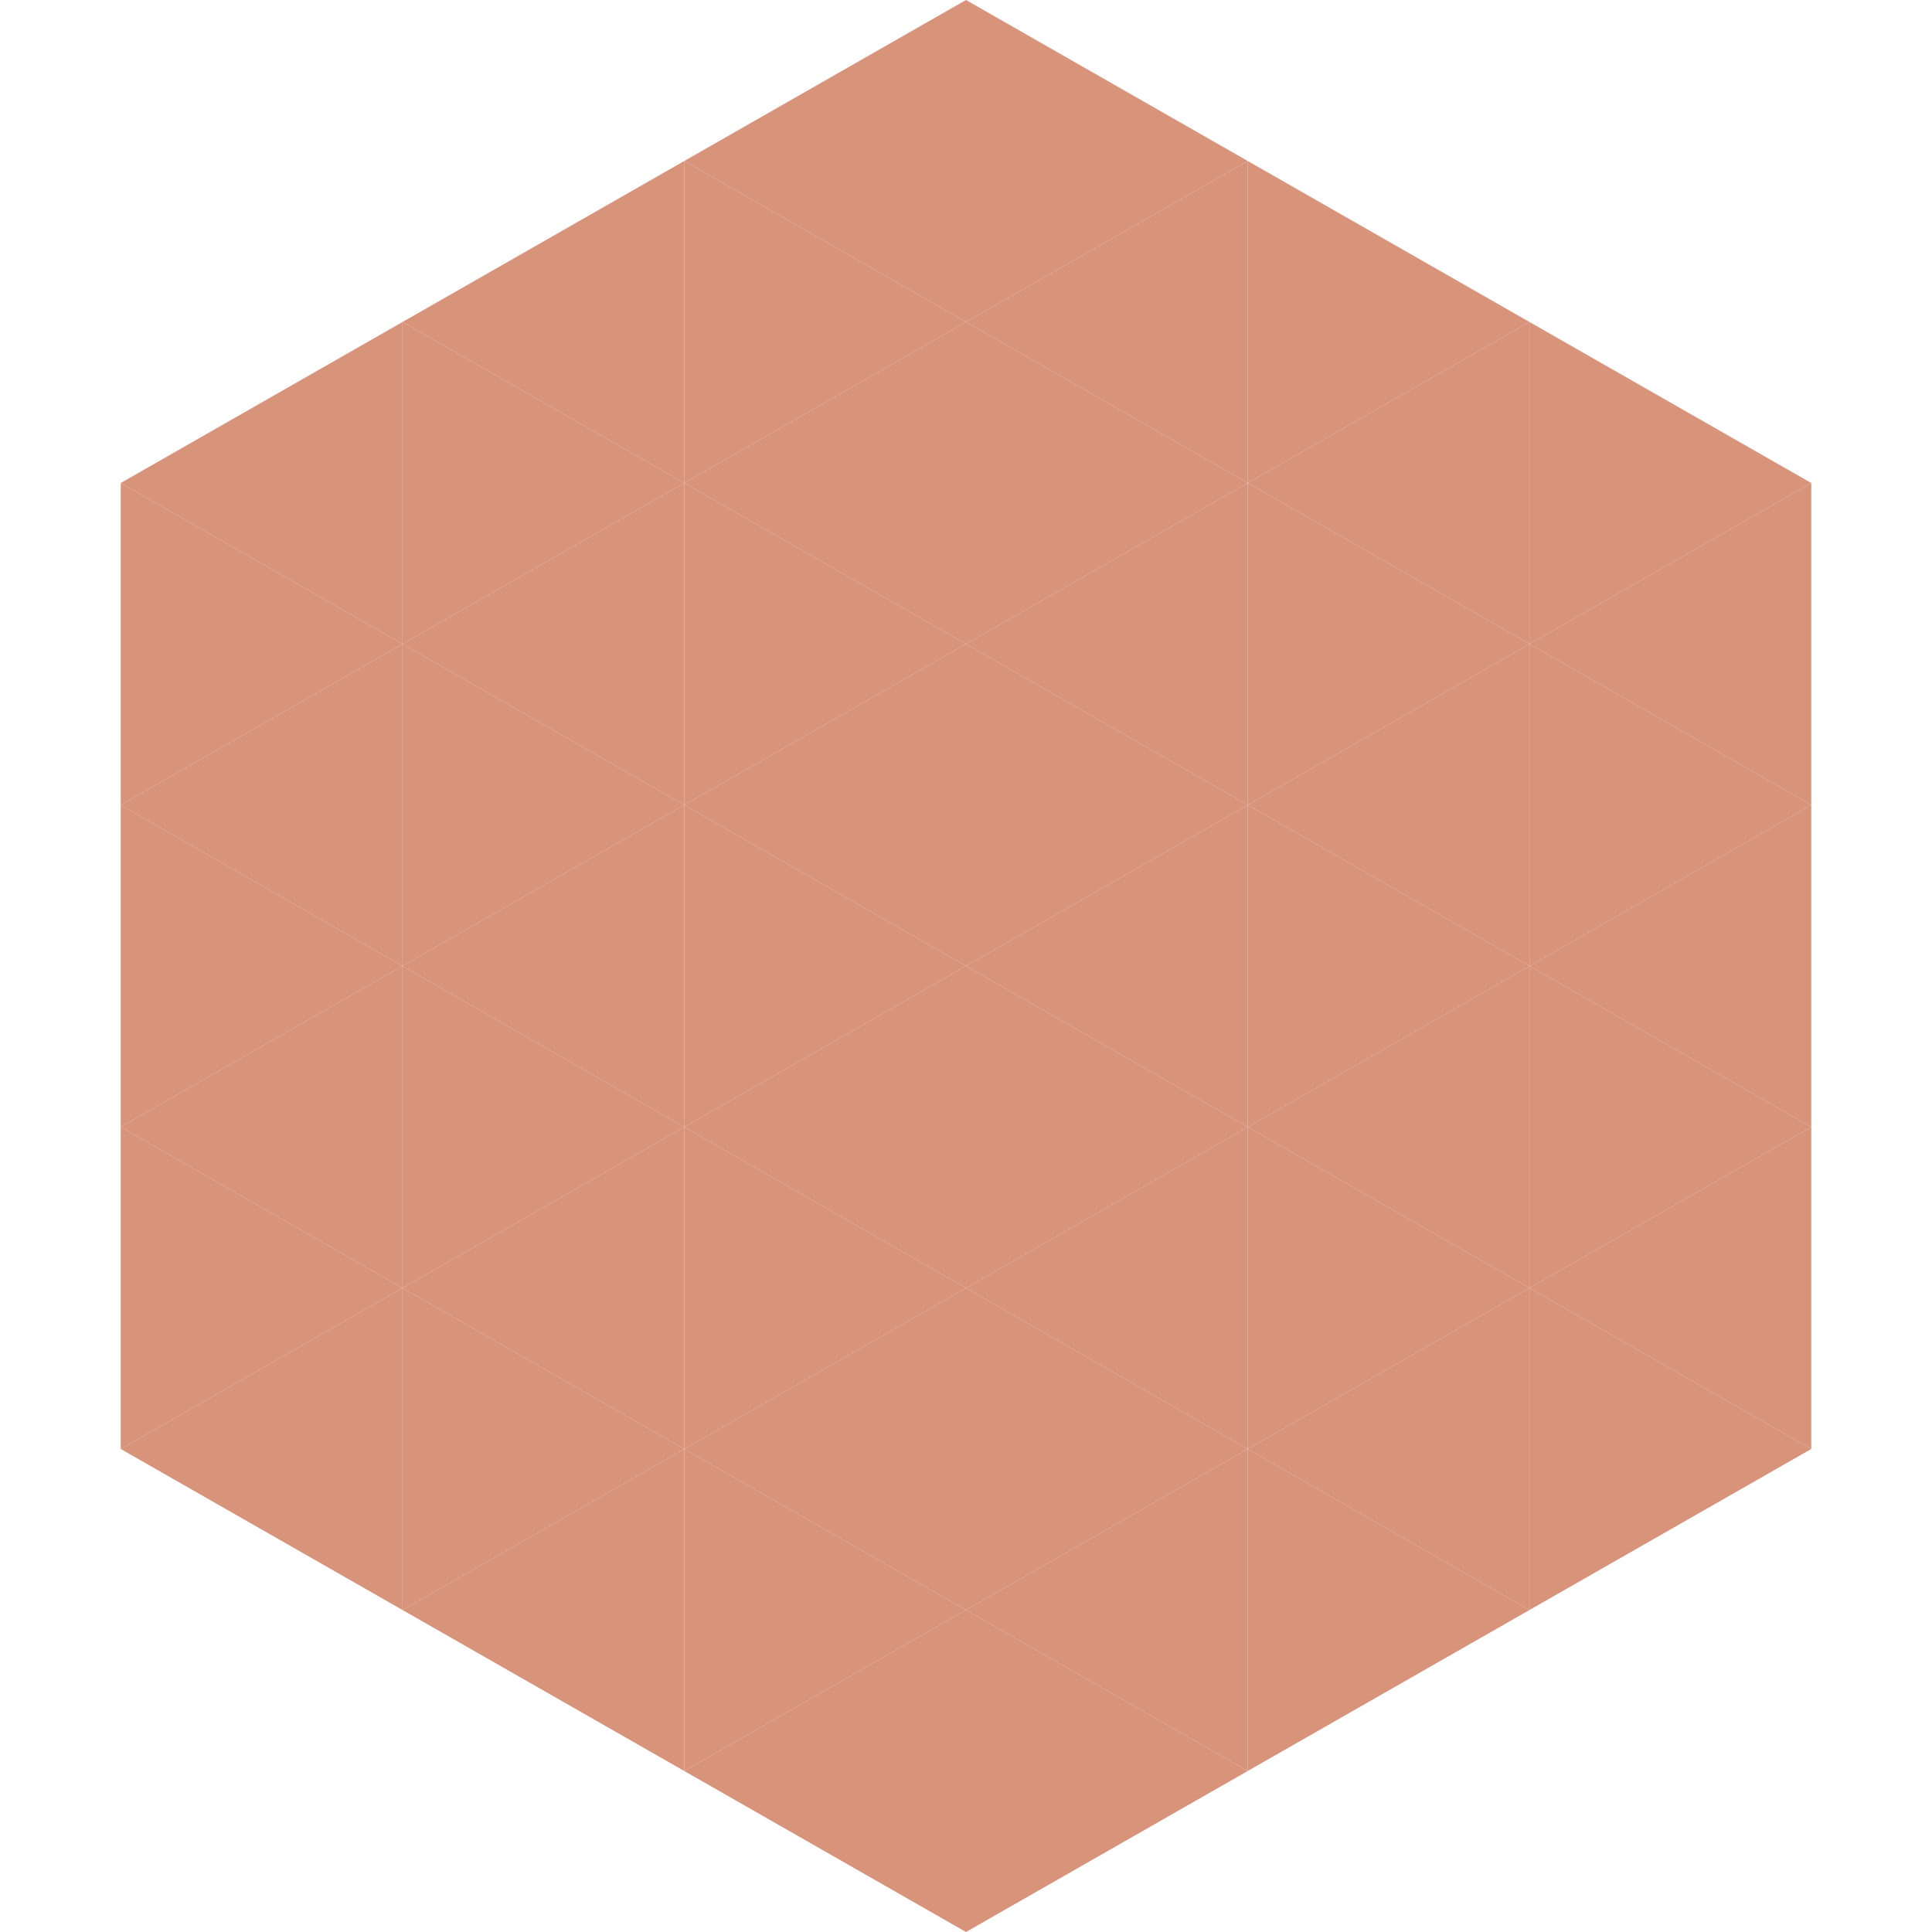
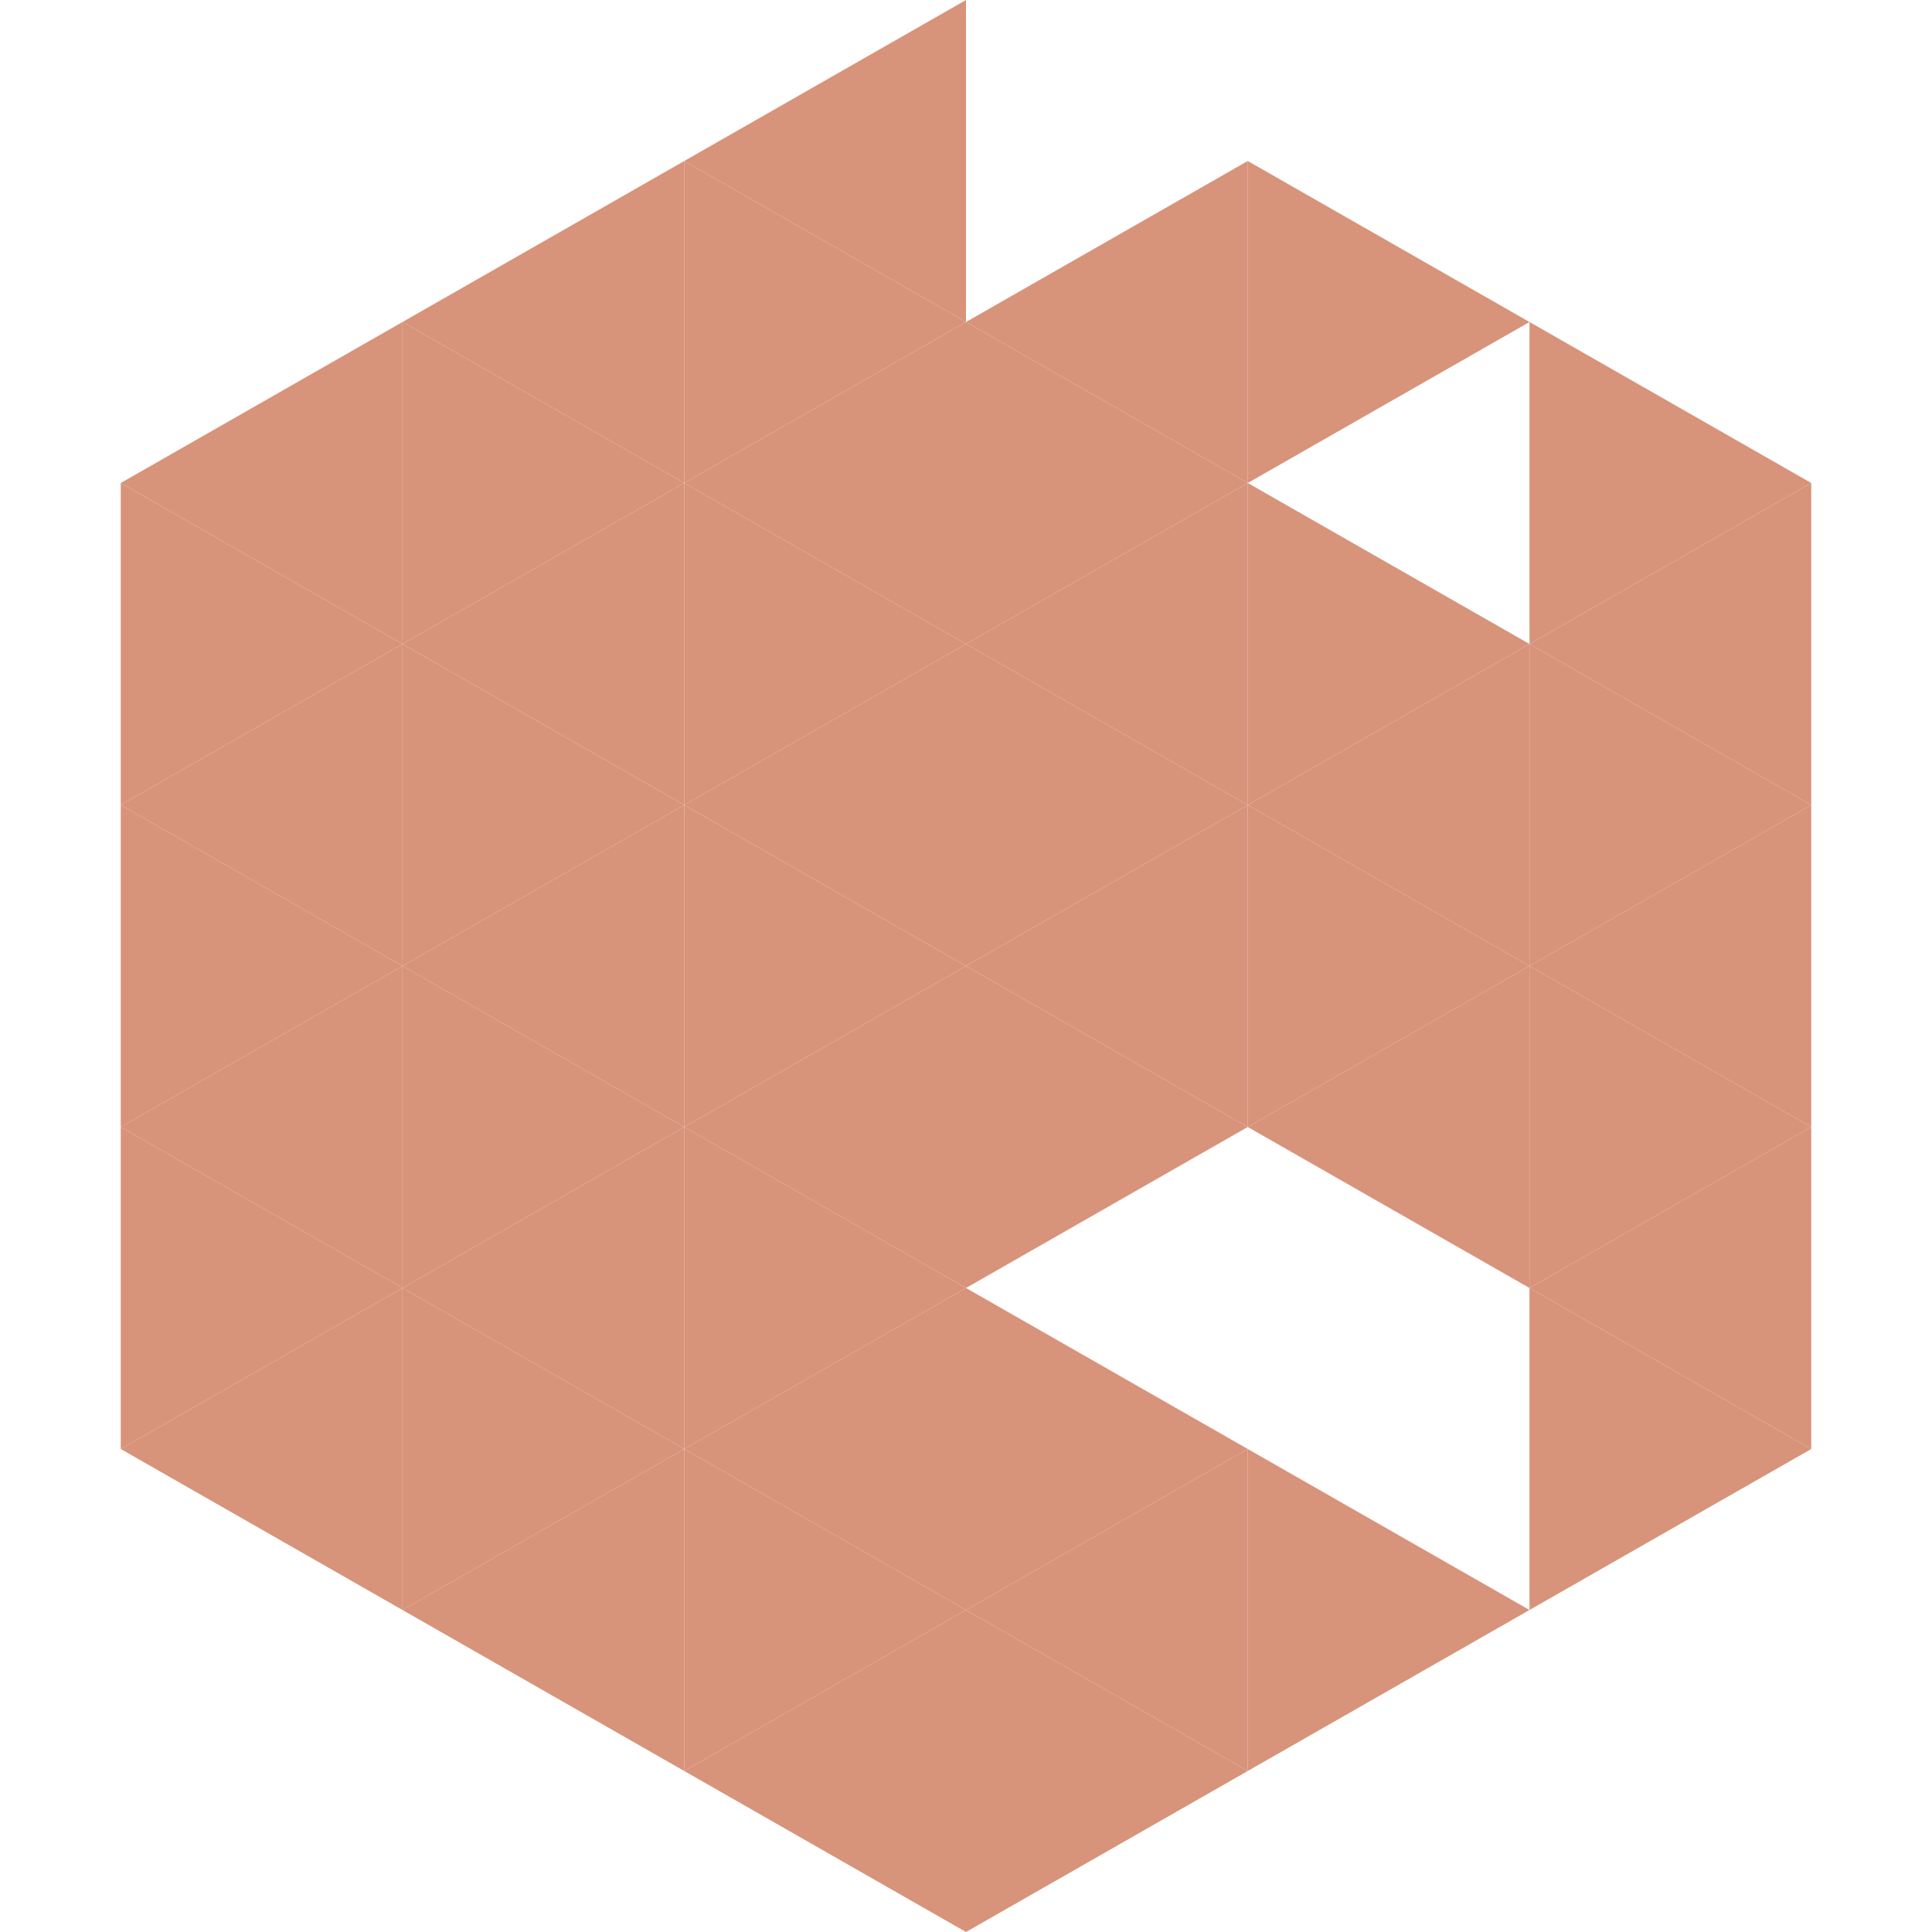
<svg xmlns="http://www.w3.org/2000/svg" width="240" height="240">
  <polygon points="50,40 15,60 50,80" style="fill:rgb(216,147,123)" />
  <polygon points="190,40 225,60 190,80" style="fill:rgb(216,147,123)" />
  <polygon points="15,60 50,80 15,100" style="fill:rgb(216,147,123)" />
  <polygon points="225,60 190,80 225,100" style="fill:rgb(216,147,123)" />
  <polygon points="50,80 15,100 50,120" style="fill:rgb(216,147,123)" />
  <polygon points="190,80 225,100 190,120" style="fill:rgb(216,147,123)" />
  <polygon points="15,100 50,120 15,140" style="fill:rgb(216,147,123)" />
  <polygon points="225,100 190,120 225,140" style="fill:rgb(216,147,123)" />
  <polygon points="50,120 15,140 50,160" style="fill:rgb(216,147,123)" />
  <polygon points="190,120 225,140 190,160" style="fill:rgb(216,147,123)" />
  <polygon points="15,140 50,160 15,180" style="fill:rgb(216,147,123)" />
  <polygon points="225,140 190,160 225,180" style="fill:rgb(216,147,123)" />
  <polygon points="50,160 15,180 50,200" style="fill:rgb(216,147,123)" />
  <polygon points="190,160 225,180 190,200" style="fill:rgb(216,147,123)" />
  <polygon points="15,180 50,200 15,220" style="fill:rgb(255,255,255); fill-opacity:0" />
  <polygon points="225,180 190,200 225,220" style="fill:rgb(255,255,255); fill-opacity:0" />
  <polygon points="50,0 85,20 50,40" style="fill:rgb(255,255,255); fill-opacity:0" />
  <polygon points="190,0 155,20 190,40" style="fill:rgb(255,255,255); fill-opacity:0" />
  <polygon points="85,20 50,40 85,60" style="fill:rgb(216,147,123)" />
  <polygon points="155,20 190,40 155,60" style="fill:rgb(216,147,123)" />
  <polygon points="50,40 85,60 50,80" style="fill:rgb(216,147,123)" />
-   <polygon points="190,40 155,60 190,80" style="fill:rgb(216,147,123)" />
  <polygon points="85,60 50,80 85,100" style="fill:rgb(216,147,123)" />
  <polygon points="155,60 190,80 155,100" style="fill:rgb(216,147,123)" />
  <polygon points="50,80 85,100 50,120" style="fill:rgb(216,147,123)" />
  <polygon points="190,80 155,100 190,120" style="fill:rgb(216,147,123)" />
  <polygon points="85,100 50,120 85,140" style="fill:rgb(216,147,123)" />
  <polygon points="155,100 190,120 155,140" style="fill:rgb(216,147,123)" />
  <polygon points="50,120 85,140 50,160" style="fill:rgb(216,147,123)" />
  <polygon points="190,120 155,140 190,160" style="fill:rgb(216,147,123)" />
  <polygon points="85,140 50,160 85,180" style="fill:rgb(216,147,123)" />
-   <polygon points="155,140 190,160 155,180" style="fill:rgb(216,147,123)" />
  <polygon points="50,160 85,180 50,200" style="fill:rgb(216,147,123)" />
-   <polygon points="190,160 155,180 190,200" style="fill:rgb(216,147,123)" />
  <polygon points="85,180 50,200 85,220" style="fill:rgb(216,147,123)" />
  <polygon points="155,180 190,200 155,220" style="fill:rgb(216,147,123)" />
  <polygon points="120,0 85,20 120,40" style="fill:rgb(216,147,123)" />
-   <polygon points="120,0 155,20 120,40" style="fill:rgb(216,147,123)" />
  <polygon points="85,20 120,40 85,60" style="fill:rgb(216,147,123)" />
  <polygon points="155,20 120,40 155,60" style="fill:rgb(216,147,123)" />
  <polygon points="120,40 85,60 120,80" style="fill:rgb(216,147,123)" />
  <polygon points="120,40 155,60 120,80" style="fill:rgb(216,147,123)" />
  <polygon points="85,60 120,80 85,100" style="fill:rgb(216,147,123)" />
  <polygon points="155,60 120,80 155,100" style="fill:rgb(216,147,123)" />
  <polygon points="120,80 85,100 120,120" style="fill:rgb(216,147,123)" />
  <polygon points="120,80 155,100 120,120" style="fill:rgb(216,147,123)" />
  <polygon points="85,100 120,120 85,140" style="fill:rgb(216,147,123)" />
  <polygon points="155,100 120,120 155,140" style="fill:rgb(216,147,123)" />
  <polygon points="120,120 85,140 120,160" style="fill:rgb(216,147,123)" />
  <polygon points="120,120 155,140 120,160" style="fill:rgb(216,147,123)" />
  <polygon points="85,140 120,160 85,180" style="fill:rgb(216,147,123)" />
-   <polygon points="155,140 120,160 155,180" style="fill:rgb(216,147,123)" />
  <polygon points="120,160 85,180 120,200" style="fill:rgb(216,147,123)" />
  <polygon points="120,160 155,180 120,200" style="fill:rgb(216,147,123)" />
  <polygon points="85,180 120,200 85,220" style="fill:rgb(216,147,123)" />
  <polygon points="155,180 120,200 155,220" style="fill:rgb(216,147,123)" />
  <polygon points="120,200 85,220 120,240" style="fill:rgb(216,147,123)" />
  <polygon points="120,200 155,220 120,240" style="fill:rgb(216,147,123)" />
  <polygon points="85,220 120,240 85,260" style="fill:rgb(255,255,255); fill-opacity:0" />
  <polygon points="155,220 120,240 155,260" style="fill:rgb(255,255,255); fill-opacity:0" />
</svg>